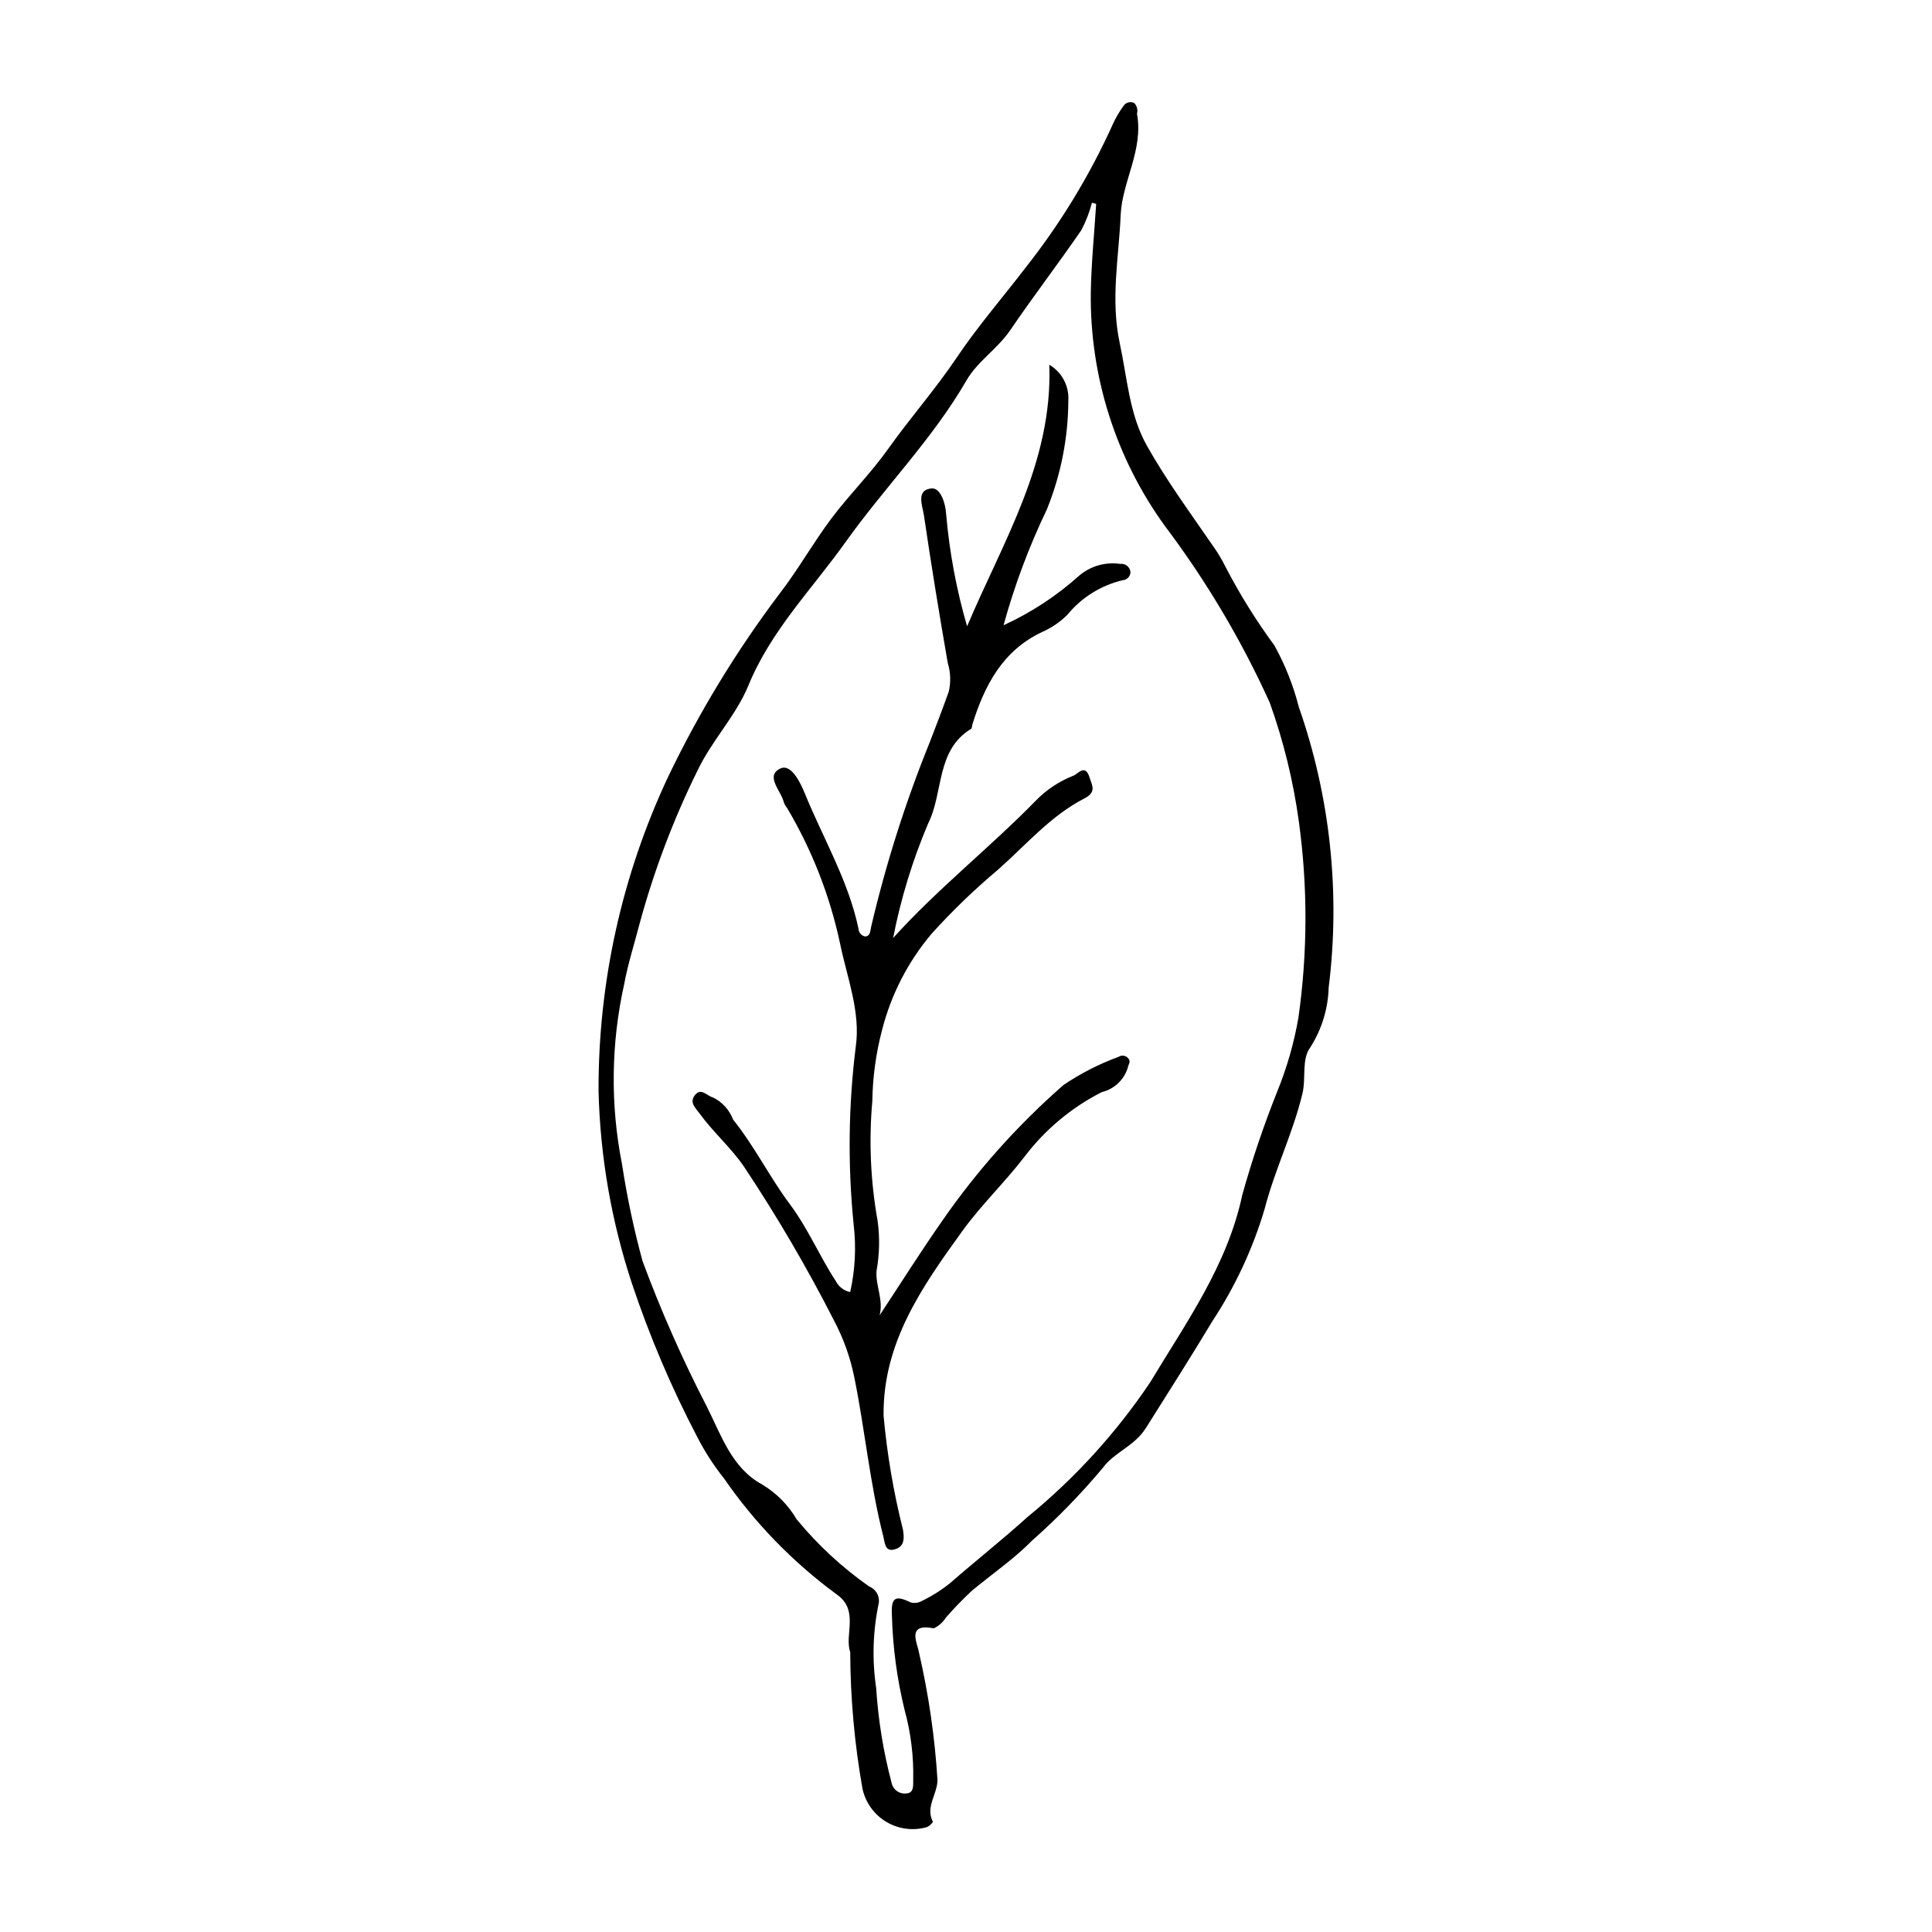
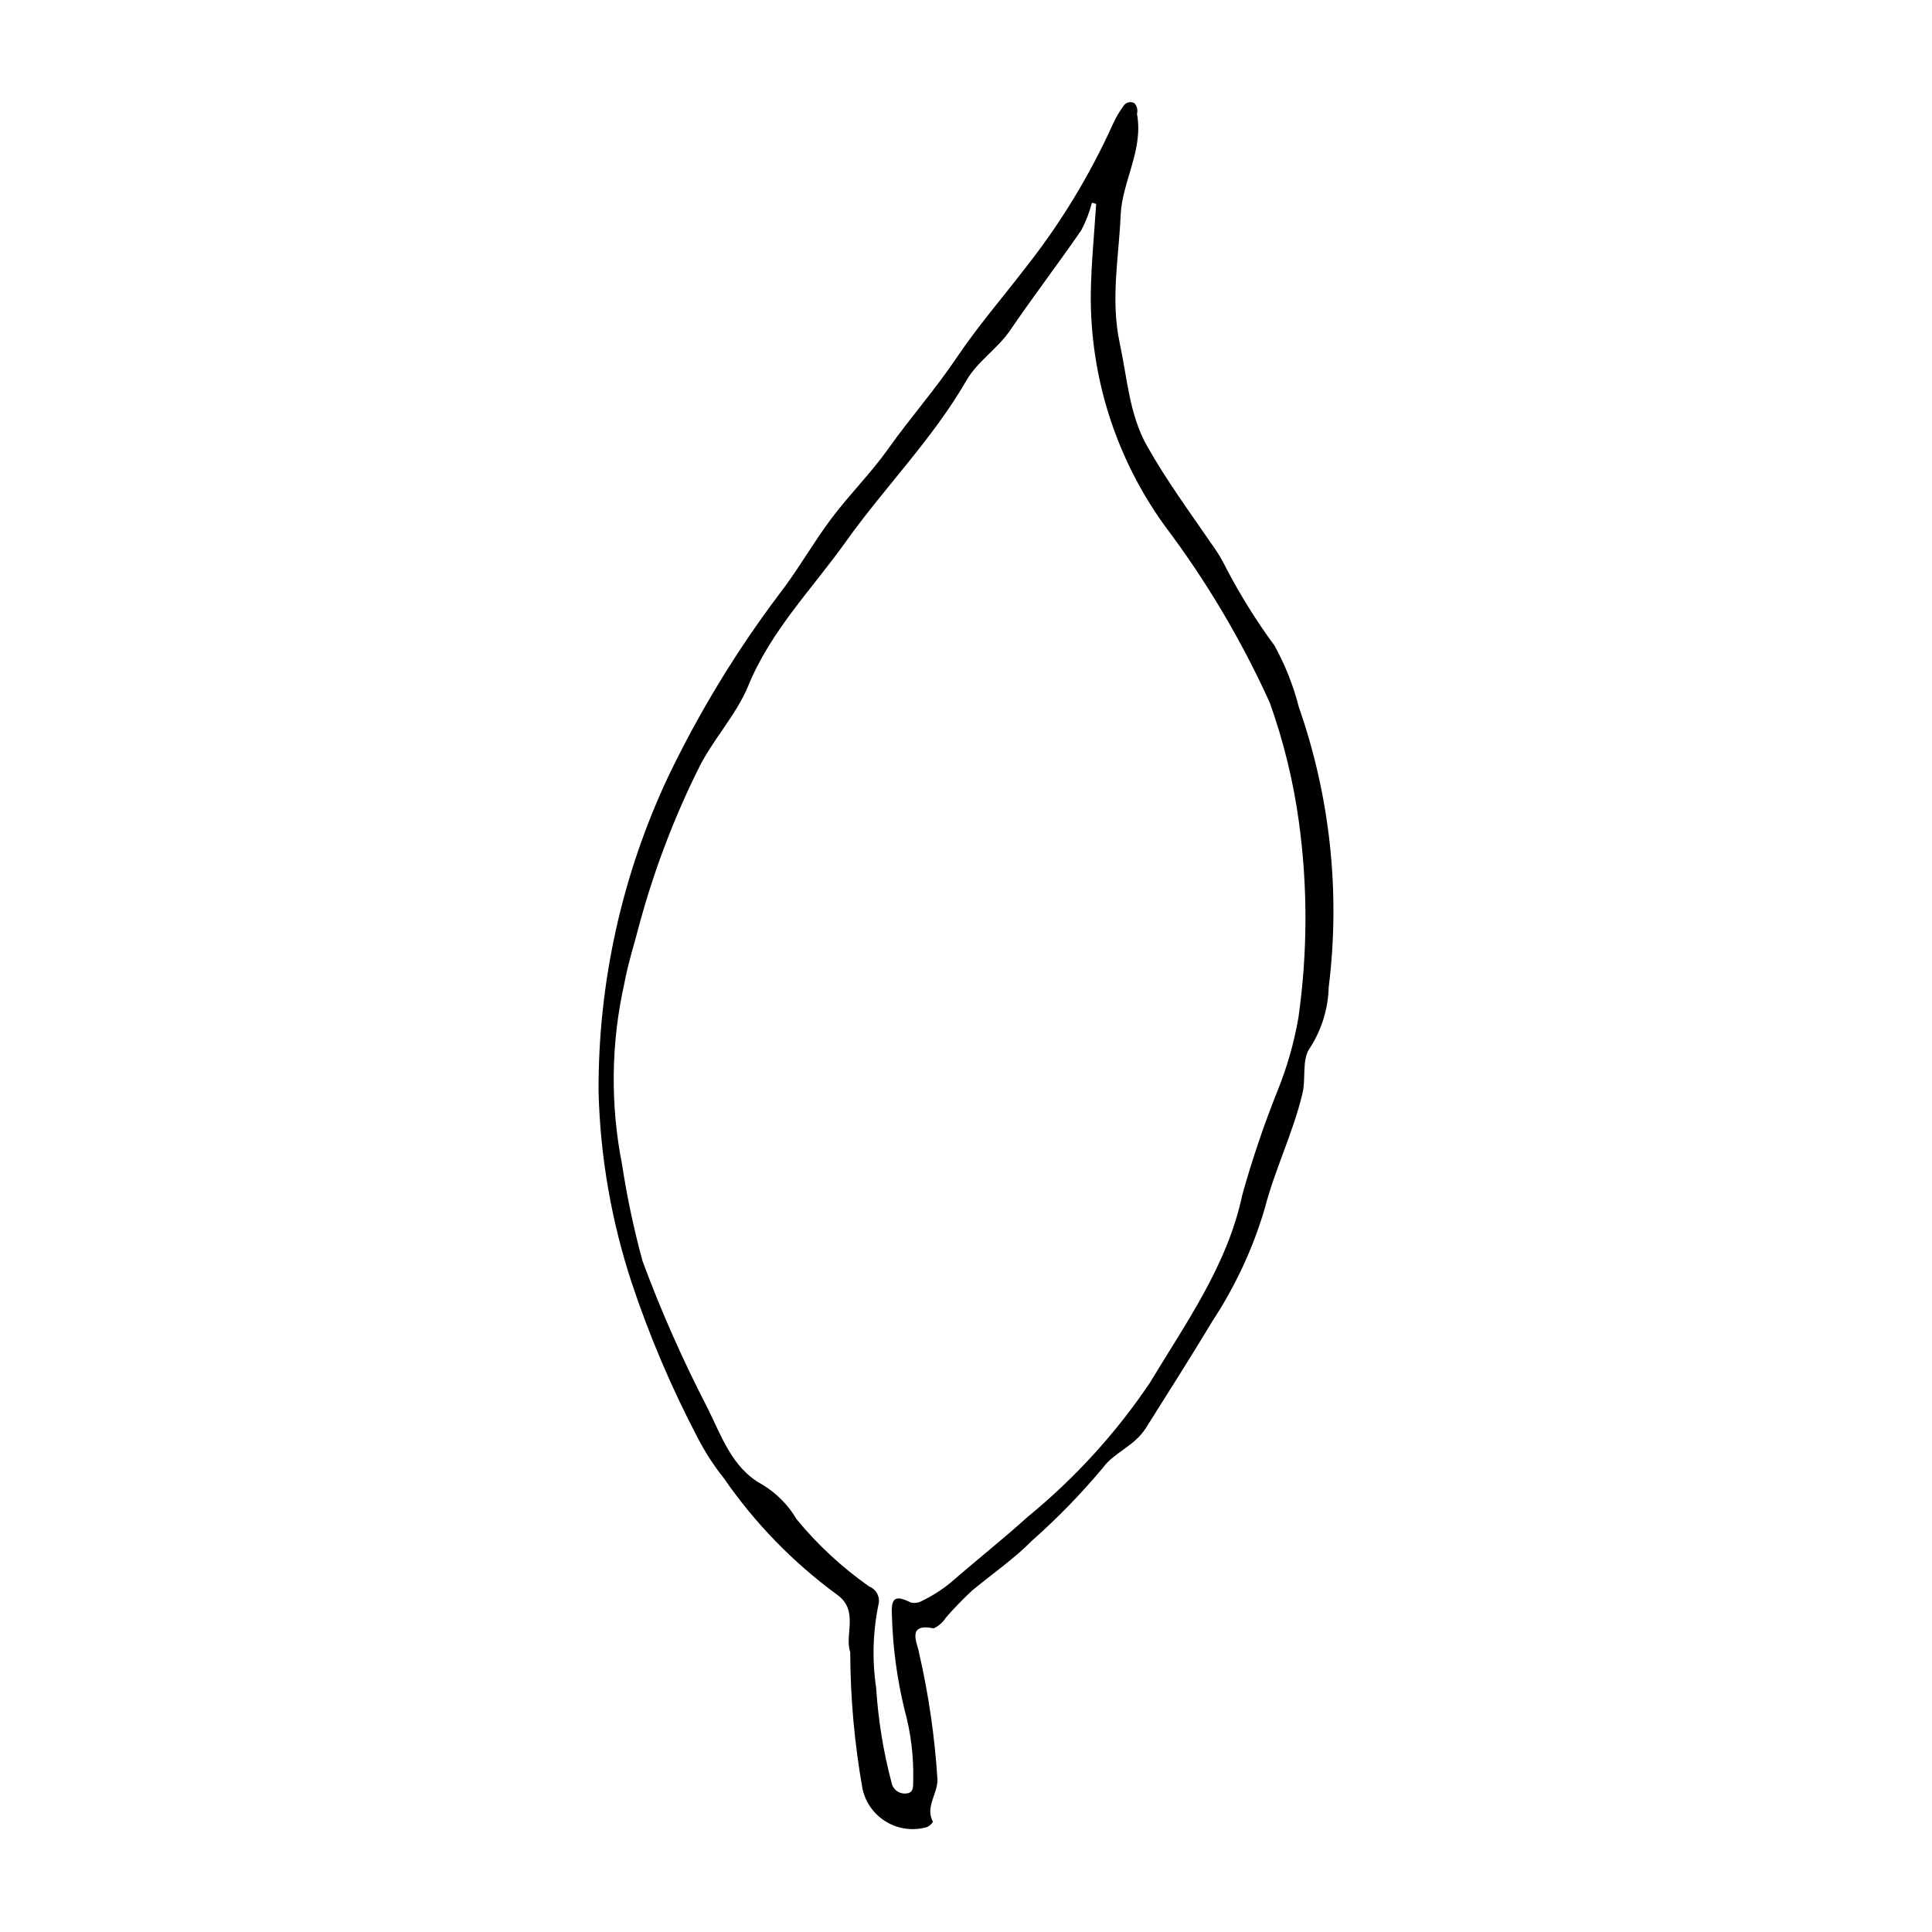
<svg xmlns="http://www.w3.org/2000/svg" fill="#000000" width="800px" height="800px" version="1.1" viewBox="144 144 512 512">
  <g>
    <path d="m369.32 581.82c-1.609-4.547 2.453-11.055-3.555-15.262l-0.004-0.004c-11.609-8.516-21.715-18.914-29.895-30.762-2.738-3.438-5.129-7.144-7.129-11.059-6.82-13.043-12.59-26.605-17.258-40.562-5.438-16.449-8.422-33.613-8.855-50.934-0.117-28.82 6.184-57.309 18.445-83.395 8.195-17.078 18.066-33.305 29.469-48.434 4.949-6.387 8.93-13.523 13.781-19.988 4.75-6.332 10.445-11.969 15.02-18.414 5.852-8.246 12.547-15.82 18.199-24.238 5.543-8.254 12.102-15.82 18.168-23.727h-0.004c9.266-11.707 17.062-24.508 23.207-38.117 0.754-1.676 1.684-3.269 2.769-4.754 0.59-1.027 1.887-1.398 2.934-0.844 0.703 0.758 0.969 1.824 0.699 2.824 1.781 9.578-3.945 17.965-4.324 26.859-0.48 11.223-2.738 22.363-0.234 33.992 1.98 9.199 2.523 18.82 7.168 27.086 5.086 9.051 11.273 17.496 17.172 26.074l-0.004 0.004c1.414 1.922 2.656 3.969 3.715 6.109 3.769 7.266 8.098 14.223 12.949 20.816 2.828 5.121 4.992 10.582 6.438 16.25 8.34 23.844 11.051 49.293 7.922 74.355-0.156 5.633-1.84 11.117-4.871 15.867-2.367 3.164-1.082 8.082-2.09 12.277-2.523 10.504-7.344 20.16-10.016 30.551-3.121 10.504-7.766 20.492-13.789 29.648-5.762 9.574-11.734 18.973-17.688 28.418-3.059 4.848-8.398 6.398-11.41 10.551-5.754 6.879-12.02 13.316-18.734 19.258-4.699 4.793-10.598 8.852-15.93 13.273-2.434 2.266-4.75 4.66-6.938 7.168-0.77 1.227-1.879 2.203-3.188 2.82-7.348-1.445-4.316 3.922-3.922 6.414v-0.004c2.555 11.102 4.195 22.395 4.902 33.766-0.02 3.82-3.289 7.164-1.199 11.109v-0.004c-0.379 0.598-0.914 1.074-1.551 1.379-3.606 1.055-7.484 0.578-10.723-1.324-3.238-1.898-5.547-5.055-6.379-8.715-2.137-11.992-3.231-24.148-3.269-36.332zm65.172-383.8-1.121-0.297c-0.648 2.535-1.598 4.988-2.824 7.301-6.137 8.918-12.73 17.527-18.82 26.473-3.367 4.945-8.711 8.305-11.57 13.262-9 15.598-21.691 28.316-32.02 42.82-8.871 12.465-19.816 23.48-25.797 38.066-3.293 8.027-9.66 14.531-13.453 22.484l-0.004 0.004c-6.375 12.91-11.492 26.406-15.289 40.297-1.414 5.453-3.172 10.926-4.176 16.359v-0.004c-3.5 15.703-3.699 31.961-0.578 47.746 1.32 8.66 3.137 17.238 5.445 25.688 4.914 13.262 10.641 26.207 17.141 38.766 3.762 7.519 6.586 16.07 14.441 20.355h0.004c3.812 2.262 6.992 5.453 9.238 9.281 5.57 6.777 12.035 12.77 19.219 17.805 1.746 0.68 2.809 2.457 2.574 4.316-1.59 7.426-1.828 15.074-0.711 22.586 0.539 8.465 1.898 16.859 4.07 25.062 0.348 1.891 2.133 3.164 4.035 2.875 1.949-0.176 1.684-2.144 1.711-3.574 0.145-6.273-0.629-12.531-2.293-18.578-2.008-8.219-3.129-16.629-3.352-25.086-0.281-4.781 0.992-5.305 4.934-3.383v0.004c1.039 0.281 2.148 0.133 3.078-0.414 2.652-1.289 5.148-2.871 7.445-4.723 6.805-5.938 13.906-11.543 20.602-17.598v0.004c12.473-10.207 23.375-22.184 32.367-35.559 9.461-15.758 20.461-30.961 24.43-49.707v0.004c2.602-9.328 5.707-18.504 9.301-27.492 2.555-6.289 4.426-12.832 5.578-19.516 2.441-17.215 2.481-34.68 0.113-51.902-1.469-10.742-4.051-21.301-7.703-31.508-7.516-16.59-16.84-32.301-27.805-46.848-13.004-17.961-19.891-39.629-19.633-61.801 0.129-7.863 0.93-15.715 1.422-23.57z" />
-     <path d="m369.31 486.41c1.316-5.875 1.625-11.934 0.914-17.91-1.574-15.641-1.391-31.406 0.547-47.004 1.375-9.281-2.32-18.488-4.184-27.633v0.004c-2.695-12.574-7.414-24.625-13.969-35.688-0.352-0.43-0.641-0.906-0.855-1.418-0.668-3.133-5.137-7.102-0.965-9.094 2.914-1.391 5.379 3.875 6.547 6.742 4.844 11.887 11.539 23.062 14.184 35.812l-0.004 0.004c0.07 0.957 0.773 1.75 1.715 1.938 1.406-0.012 1.367-1.379 1.605-2.477 3.906-16.703 9.102-33.078 15.543-48.973 1.723-4.445 3.422-8.898 5.031-13.387h0.004c0.594-2.519 0.504-5.156-0.258-7.629-2.258-13.008-4.394-26.039-6.312-39.098-0.375-2.547-2.231-6.832 2.074-7.164 2.211-0.172 3.617 3.637 3.809 6.797 0.867 10.074 2.727 20.039 5.551 29.75 9.457-22.387 22.711-43.445 21.793-69.32h-0.004c3.316 1.953 5.262 5.59 5.043 9.43-0.035 9.914-1.969 19.73-5.695 28.918-4.734 9.863-8.574 20.137-11.477 30.688 7.332-3.359 14.109-7.809 20.105-13.199 3.004-2.516 6.938-3.629 10.812-3.059 0.645-0.086 1.301 0.09 1.812 0.496 0.516 0.402 0.844 0.996 0.91 1.648-0.016 1.172-0.938 2.129-2.109 2.184-5.766 1.379-10.918 4.617-14.664 9.211-1.922 1.895-4.176 3.422-6.644 4.508-10.449 4.898-15.277 14.164-18.504 24.574-0.004 0.363-0.09 0.719-0.25 1.043-9.461 5.719-7.309 16.883-11.457 25.145-4.137 9.762-7.246 19.926-9.273 30.332 11.785-13.051 25.562-23.879 37.766-36.355h-0.004c2.828-2.922 6.254-5.195 10.039-6.672 1.152-0.449 3.094-3.195 4.219 0.391 0.707 2.262 1.996 3.934-1.402 5.684-8.902 4.586-15.402 12.293-22.801 18.82v0.004c-6.266 5.262-12.16 10.945-17.641 17.02-6.25 7.406-10.734 16.133-13.117 25.523-1.613 6.137-2.477 12.445-2.574 18.785-0.938 10.57-0.473 21.219 1.387 31.668 0.625 4.441 0.531 8.953-0.273 13.363-0.289 3.953 1.906 7.664 0.812 11.766 5.574-8.438 10.969-17.004 16.766-25.285 9.156-13.188 19.898-25.199 31.984-35.77 4.543-3.066 9.441-5.57 14.59-7.457 0.793-0.523 1.848-0.387 2.481 0.32 0.914 0.891 0.102 1.648-0.023 2.496v0.004c-0.98 3.258-3.617 5.75-6.93 6.539-8.039 4.09-15.043 9.953-20.488 17.145-5.191 6.769-11.449 12.742-16.438 19.645-10.617 14.695-21.121 29.594-20.883 48.984 0.922 10.176 2.637 20.262 5.137 30.168 0.477 2.801 0.164 4.555-2.191 5.227-2.617 0.746-2.59-1.746-3.035-3.492-3.539-13.879-4.84-28.16-7.68-42.164h-0.004c-1.055-5.207-2.852-10.238-5.336-14.934-7.164-14.055-15.137-27.684-23.875-40.82-3.481-5.094-8.152-9.098-11.742-14.055-1.078-1.484-2.785-2.906-1.332-4.828 1.691-2.238 3.262 0.18 4.875 0.543l0.004 0.004c2.449 1.215 4.348 3.316 5.312 5.879 5.664 7.043 9.695 15.254 15.02 22.383 4.848 6.492 7.856 13.773 12.184 20.387 0.758 1.504 2.168 2.582 3.82 2.914z" />
  </g>
</svg>